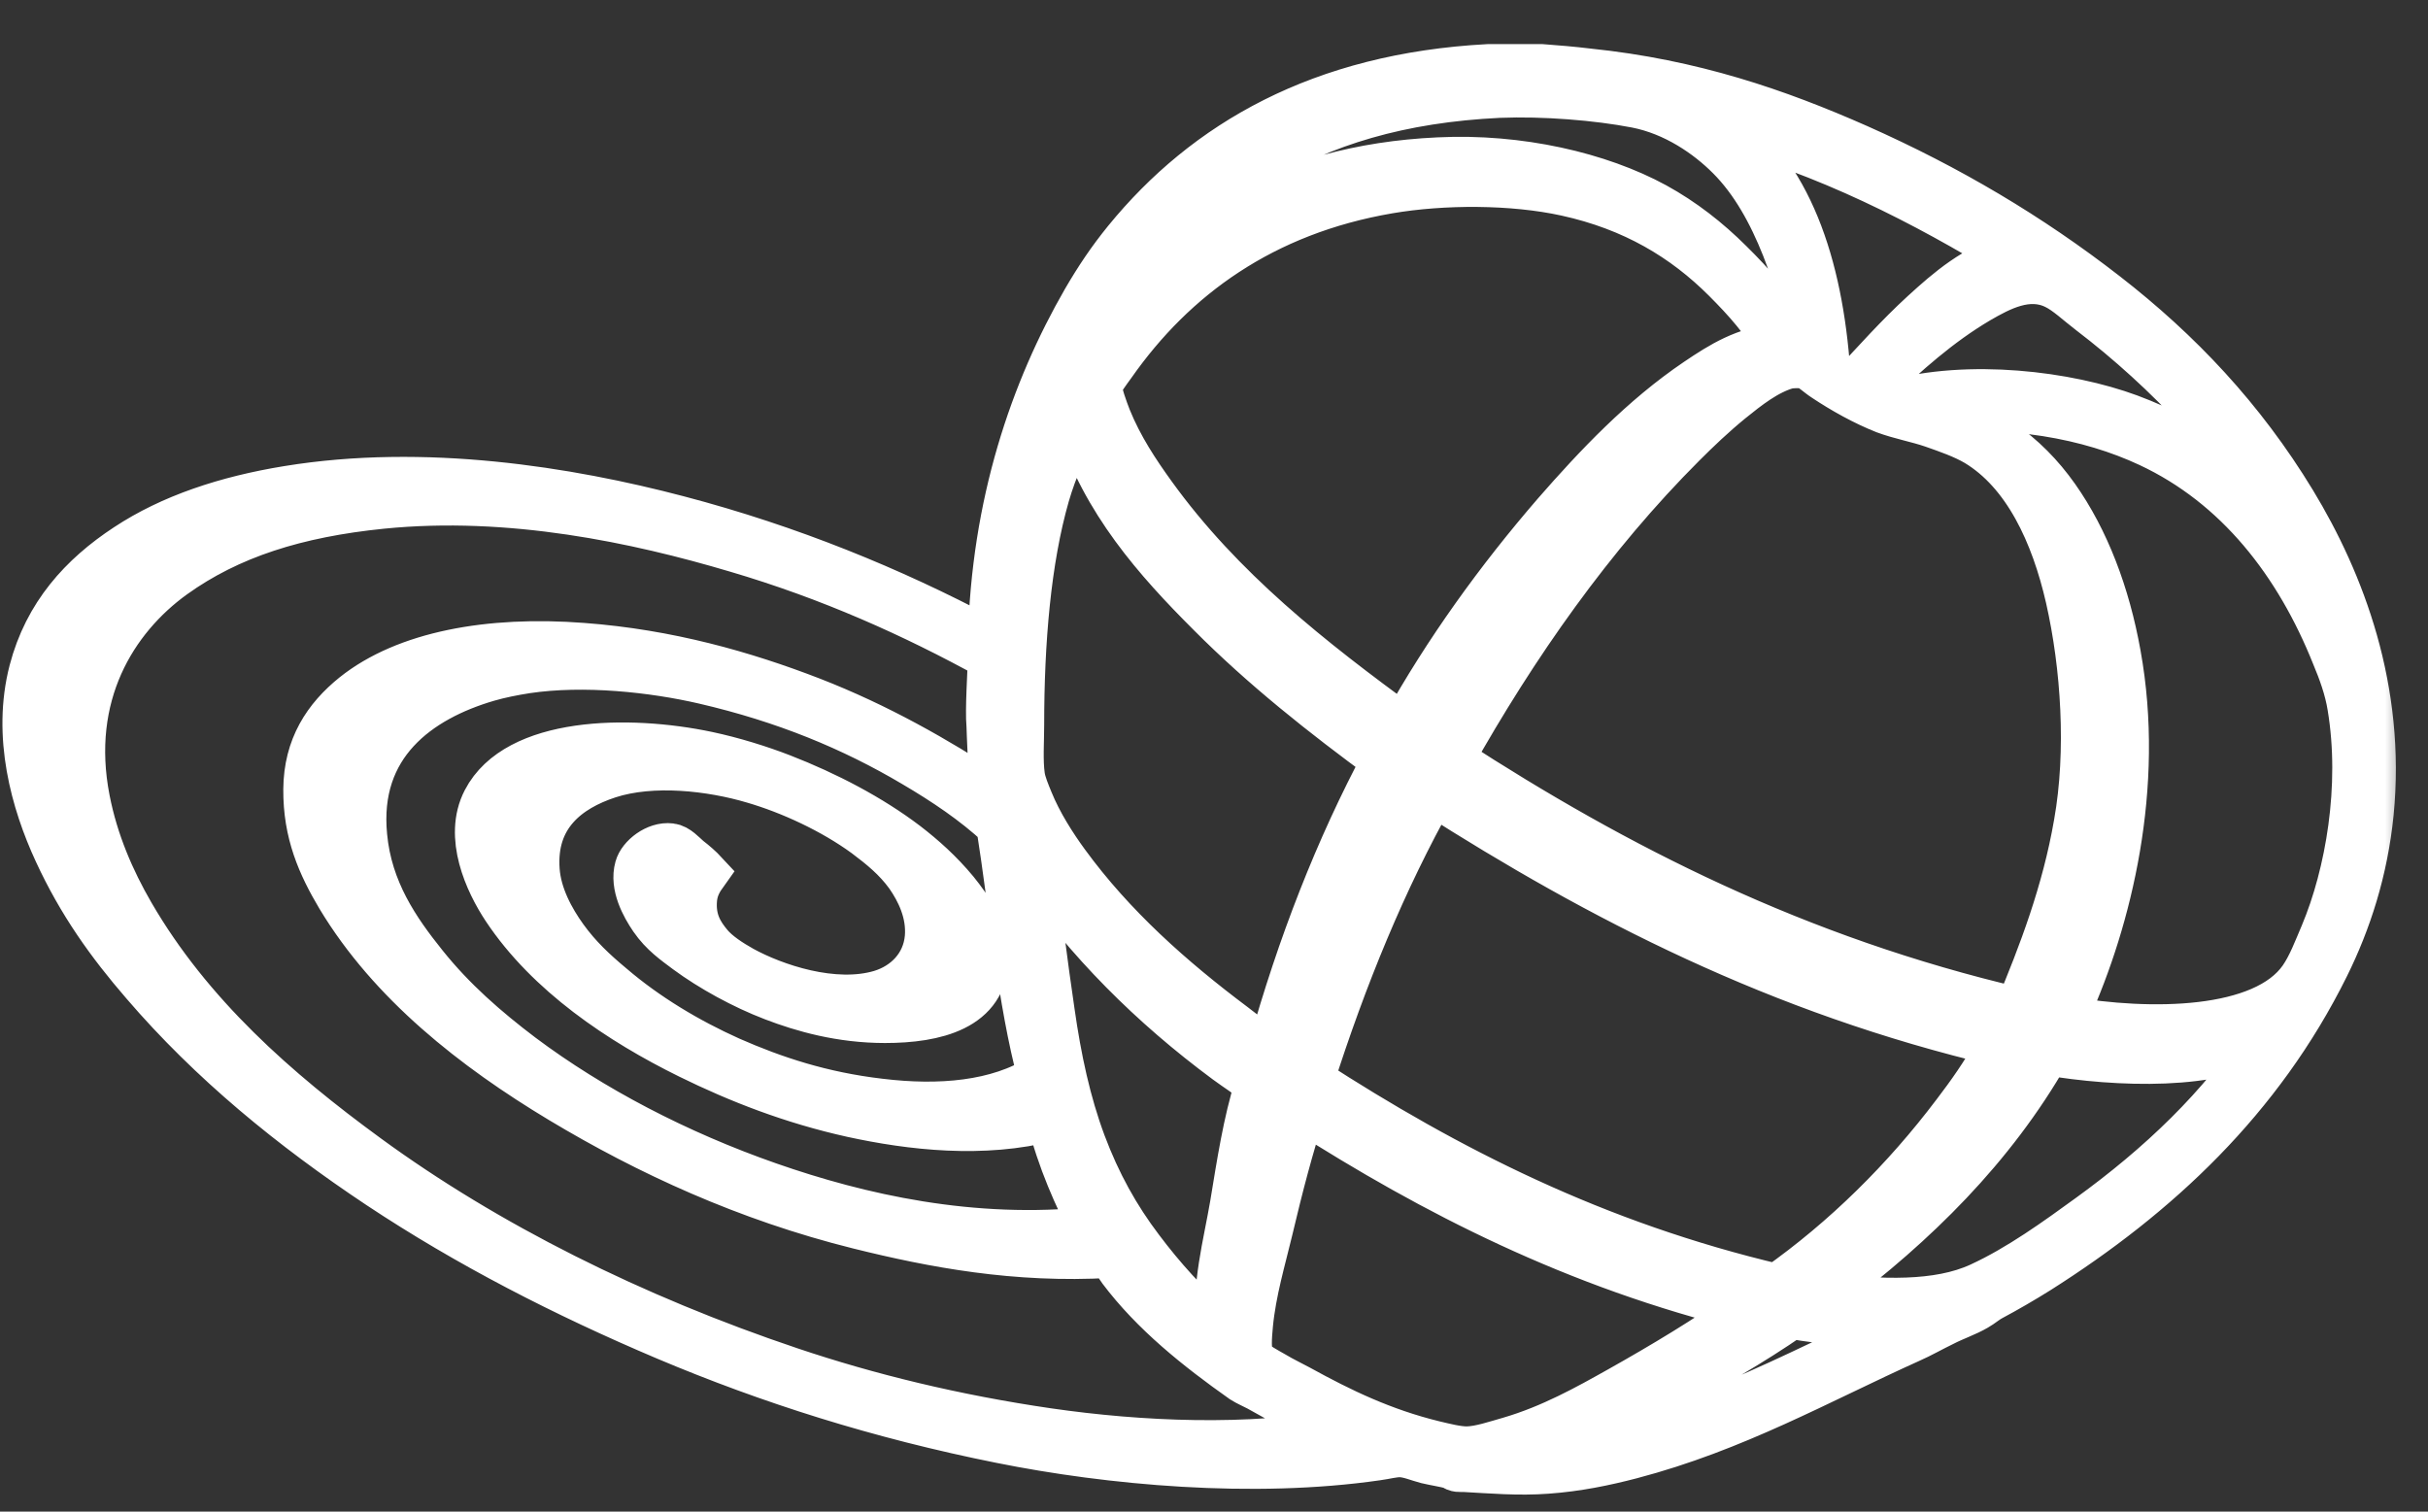
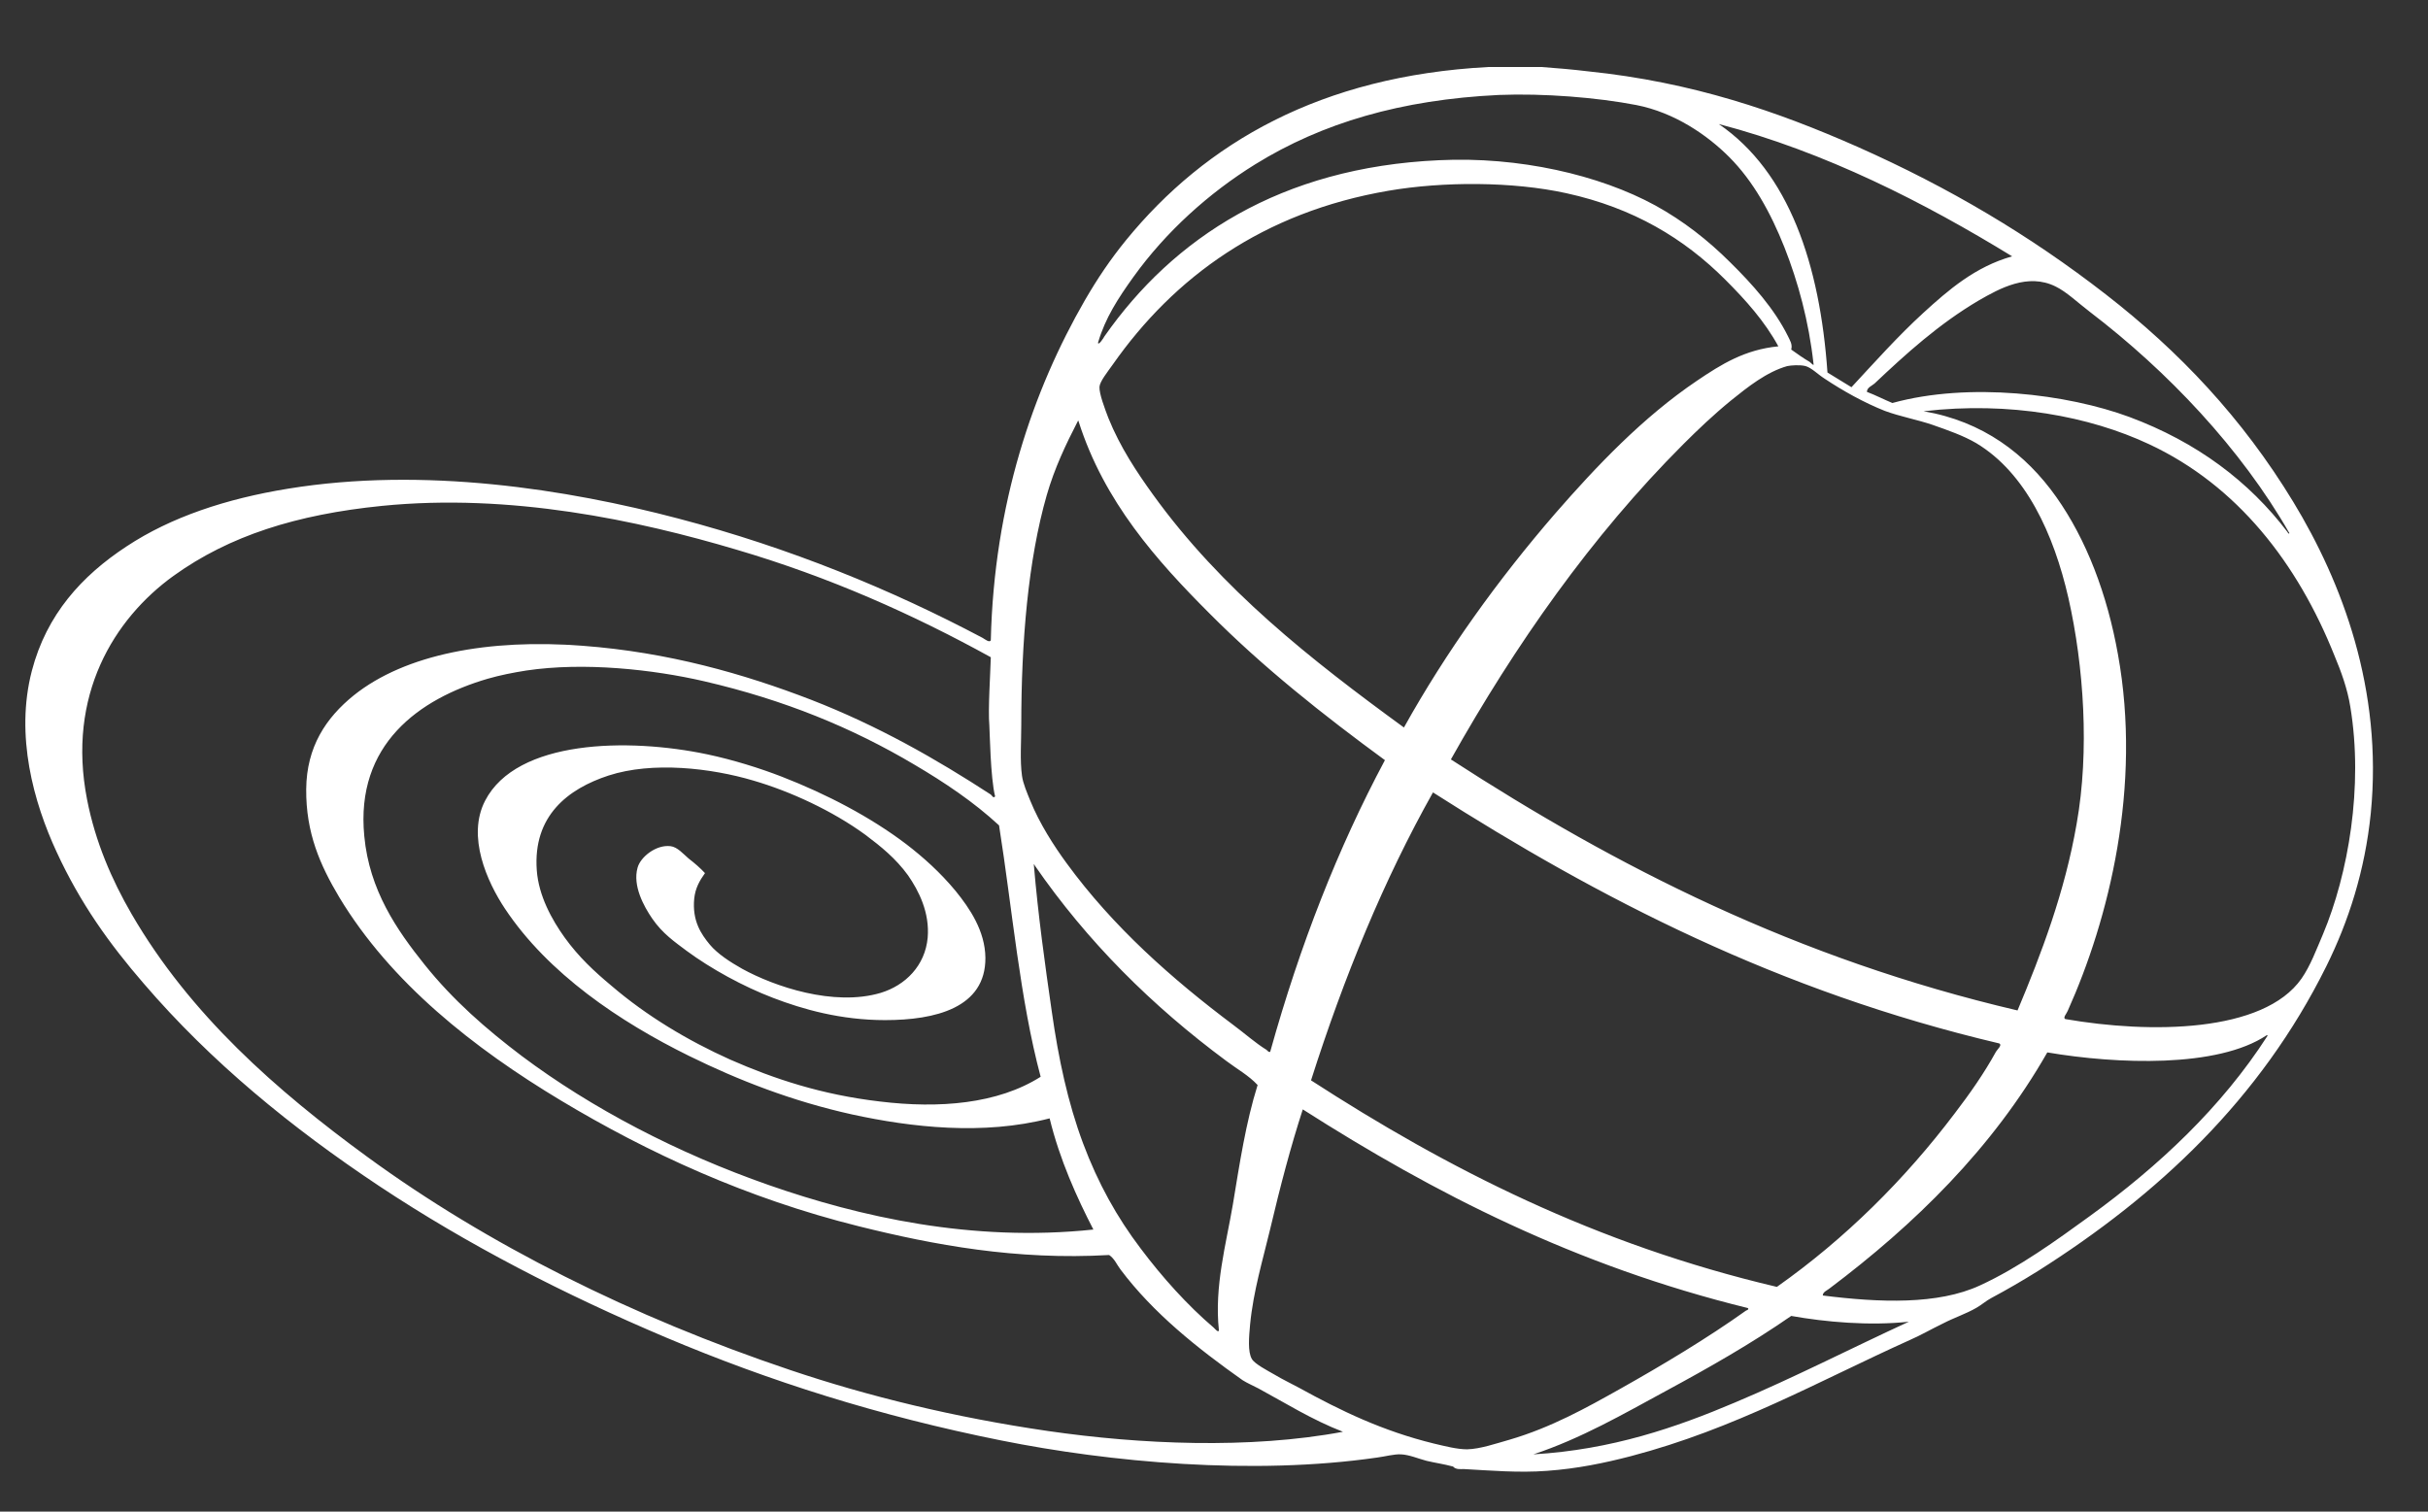
<svg xmlns="http://www.w3.org/2000/svg" width="53" height="33" viewBox="0 0 53 33" fill="none">
  <rect x="0" y="0" width="53" height="33" fill="#333333" stroke="none" />
  <mask id="path-1-outside-1" maskUnits="userSpaceOnUse" x="-0.447" y="0.463" width="53" height="33" fill="black">
-     <rect fill="white" x="-0.447" y="0.463" width="53" height="33" />
-     <path fill-rule="evenodd" clip-rule="evenodd" d="M32.486 1.463H33.652C33.973 1.486 34.341 1.518 34.662 1.557C36.947 1.792 38.803 2.434 40.556 3.209C42.545 4.093 44.314 5.142 45.966 6.426C47.57 7.671 48.948 9.127 50.06 10.958C51.124 12.712 52.017 15.053 51.751 17.753C51.625 19.006 51.265 20.117 50.78 21.096C49.34 24 47.101 26.09 44.494 27.742C44.157 27.953 43.805 28.157 43.468 28.337C43.351 28.399 43.257 28.486 43.147 28.548C42.92 28.681 42.654 28.767 42.412 28.893C42.169 29.01 41.926 29.151 41.691 29.253C39.695 30.153 37.871 31.194 35.601 31.789C35.03 31.938 34.427 32.063 33.769 32.11C33.151 32.157 32.525 32.102 31.953 32.071C31.883 32.071 31.781 32.087 31.718 32.016C31.515 31.961 31.335 31.938 31.139 31.891C30.959 31.844 30.763 31.758 30.583 31.75C30.427 31.742 30.239 31.797 30.059 31.82C27.35 32.212 24.219 31.922 21.847 31.445C19.186 30.912 16.798 30.153 14.536 29.198C12.32 28.259 10.214 27.178 8.281 25.895C6.363 24.619 4.609 23.186 3.138 21.472C2.386 20.603 1.752 19.718 1.236 18.599C0.735 17.518 0.327 16.062 0.695 14.646C1.016 13.416 1.784 12.571 2.762 11.929C3.733 11.287 4.938 10.888 6.285 10.669C9.259 10.183 12.391 10.684 14.802 11.319C17.244 11.96 19.467 12.876 21.448 13.925C21.503 13.957 21.596 14.035 21.628 13.98C21.698 10.99 22.552 8.516 23.679 6.559C23.961 6.074 24.235 5.667 24.579 5.244C26.317 3.115 28.83 1.659 32.486 1.463ZM38.952 5.4C38.654 4.649 38.27 3.952 37.746 3.428C37.269 2.95 36.556 2.457 35.718 2.293C34.865 2.128 33.699 2.034 32.72 2.073C30.583 2.175 28.861 2.684 27.405 3.584C26.38 4.218 25.448 5.064 24.744 6.042C24.407 6.512 24.125 6.943 23.968 7.483C23.976 7.553 24.094 7.373 24.109 7.342C25.612 5.197 27.953 3.655 31.405 3.498C33.159 3.412 34.912 3.819 36.133 4.485C36.744 4.821 37.284 5.244 37.77 5.729C38.247 6.199 38.732 6.739 39.03 7.342C39.069 7.428 39.132 7.514 39.1 7.631C39.21 7.71 39.374 7.827 39.499 7.898C39.515 7.905 39.609 8.015 39.586 7.937C39.484 7.013 39.249 6.152 38.952 5.4ZM37.519 2.708C39.053 3.757 39.727 5.776 39.891 8.132C40.063 8.242 40.243 8.344 40.415 8.453C40.924 7.905 41.425 7.342 41.981 6.833C42.529 6.332 43.116 5.823 43.922 5.596C42.02 4.43 39.852 3.318 37.519 2.708ZM37.66 6.105C36.76 5.205 35.656 4.539 34.192 4.218C33.018 3.96 31.499 3.96 30.309 4.164C27.569 4.633 25.628 6.05 24.289 7.96C24.172 8.125 24.008 8.328 24 8.446C23.992 8.594 24.117 8.923 24.195 9.127C24.454 9.769 24.822 10.316 25.166 10.794C26.661 12.868 28.618 14.403 30.646 15.882C31.57 14.223 32.697 12.657 33.949 11.209C34.85 10.176 35.859 9.111 37.041 8.313C37.574 7.952 38.09 7.631 38.819 7.561C38.521 7.013 38.106 6.551 37.66 6.105ZM41.308 8.798C42.983 8.336 45.128 8.602 46.482 9.103C47.954 9.651 49.097 10.512 49.934 11.616C49.942 11.639 49.966 11.663 49.974 11.639C48.917 9.792 47.312 8.101 45.621 6.81C45.363 6.614 45.112 6.371 44.87 6.254C44.267 5.956 43.656 6.293 43.194 6.559C42.318 7.076 41.605 7.725 40.916 8.375C40.862 8.422 40.752 8.461 40.752 8.555C40.94 8.626 41.12 8.72 41.308 8.798ZM45.331 17.98C45.613 16.399 45.488 14.544 45.151 13.056C44.831 11.655 44.22 10.324 43.14 9.675C42.858 9.51 42.521 9.393 42.185 9.275C41.84 9.158 41.48 9.095 41.143 8.97C40.689 8.79 40.227 8.532 39.828 8.266C39.68 8.172 39.547 8.031 39.413 7.992C39.288 7.96 39.092 7.976 39.014 7.992C38.568 8.117 38.153 8.446 37.785 8.743C37.402 9.056 37.057 9.385 36.744 9.698C34.74 11.702 33.073 14.082 31.671 16.579C35.28 18.92 39.218 20.931 44.04 22.059C44.556 20.83 45.073 19.476 45.331 17.98ZM50.24 21.362C50.435 21.08 50.561 20.736 50.709 20.391C51.257 19.084 51.594 17.174 51.304 15.428C51.242 15.037 51.101 14.653 50.96 14.317C50.154 12.297 48.839 10.598 46.913 9.698C45.613 9.088 43.868 8.759 41.989 8.978C43.281 9.197 44.22 9.909 44.885 10.849C45.543 11.78 45.997 12.97 46.232 14.285C46.756 17.174 46.036 20.063 45.136 22.067C45.112 22.129 45.026 22.215 45.081 22.247C46.928 22.568 49.41 22.552 50.24 21.362ZM22.849 10.81C22.442 12.227 22.293 14.004 22.293 15.828C22.293 16.195 22.262 16.602 22.309 16.939C22.332 17.104 22.419 17.307 22.489 17.479C22.692 17.98 23.006 18.466 23.28 18.841C24.297 20.235 25.581 21.37 26.927 22.38C27.17 22.56 27.405 22.771 27.648 22.92C27.648 22.92 27.726 23.014 27.734 22.936C28.376 20.634 29.206 18.513 30.231 16.595C28.884 15.608 27.569 14.567 26.403 13.393C25.244 12.234 24.102 10.951 23.546 9.205C23.546 9.197 23.546 9.181 23.53 9.189C23.264 9.706 23.021 10.215 22.849 10.81ZM16.078 12C13.917 11.358 11.146 10.763 8.336 11.044C6.473 11.232 5.009 11.694 3.788 12.571C2.488 13.51 1.455 15.178 1.901 17.456C2.081 18.38 2.441 19.209 2.872 19.953C4.148 22.153 6.042 23.812 8.015 25.253C10.629 27.163 13.807 28.752 17.252 29.91C18.951 30.482 20.837 30.944 22.88 31.241C24.884 31.531 27.272 31.64 29.315 31.257C28.642 30.998 28.047 30.623 27.468 30.31C27.35 30.247 27.233 30.2 27.123 30.13C26.137 29.433 25.174 28.666 24.462 27.718C24.383 27.617 24.329 27.476 24.211 27.398C22.184 27.515 20.383 27.178 18.747 26.771C16.297 26.161 14.144 25.166 12.242 24.024C10.34 22.881 8.531 21.456 7.404 19.585C6.989 18.888 6.676 18.184 6.684 17.229C6.692 16.305 7.114 15.671 7.725 15.178C8.852 14.278 10.676 13.941 12.719 14.098C14.582 14.238 16.234 14.708 17.714 15.28C19.162 15.843 20.438 16.571 21.628 17.346C21.651 17.362 21.683 17.44 21.722 17.385C21.62 16.994 21.604 15.929 21.596 15.835C21.565 15.499 21.62 14.669 21.628 14.348C19.937 13.416 18.121 12.602 16.078 12ZM21.808 18.019C21.26 17.511 20.618 17.08 19.953 16.689C18.606 15.89 17.127 15.28 15.373 14.873C14.254 14.614 12.751 14.45 11.49 14.638C11.193 14.685 10.919 14.739 10.645 14.818C9.15 15.256 7.756 16.25 7.952 18.254C8.062 19.436 8.664 20.305 9.267 21.057C9.893 21.84 10.614 22.466 11.389 23.053C12.915 24.196 14.786 25.174 16.782 25.871C18.755 26.56 21.213 27.123 23.867 26.842C23.507 26.145 23.131 25.315 22.912 24.415C21.463 24.791 19.89 24.611 18.598 24.329C17.291 24.039 16.125 23.585 15.044 23.053C13.534 22.309 11.968 21.26 11.021 19.835C10.637 19.256 10.183 18.262 10.59 17.479C11.279 16.148 13.706 16.102 15.444 16.469C15.999 16.587 16.579 16.767 17.064 16.955C18.05 17.338 19.005 17.839 19.78 18.427C20.156 18.716 20.524 19.045 20.861 19.452C21.166 19.828 21.503 20.321 21.51 20.908C21.518 22.004 20.415 22.27 19.319 22.27C18.356 22.27 17.526 22.035 16.876 21.785C16.219 21.534 15.522 21.151 14.99 20.759C14.731 20.564 14.465 20.384 14.238 20.055C14.05 19.781 13.807 19.334 13.917 18.943C13.98 18.708 14.324 18.434 14.637 18.473C14.786 18.489 14.919 18.646 15.029 18.74C15.17 18.849 15.287 18.951 15.389 19.061C15.271 19.225 15.178 19.389 15.154 19.616C15.107 20.102 15.303 20.391 15.498 20.626C15.663 20.822 15.937 21.002 16.203 21.151C16.9 21.534 18.199 21.98 19.225 21.675C19.765 21.511 20.195 21.08 20.25 20.47C20.297 19.922 20.054 19.444 19.82 19.108C19.553 18.74 19.232 18.481 18.888 18.223C18.168 17.698 17.252 17.276 16.446 17.041C15.522 16.767 14.246 16.618 13.283 16.931C12.399 17.221 11.631 17.808 11.717 18.998C11.757 19.554 12.046 20.078 12.328 20.47C12.633 20.892 12.97 21.206 13.354 21.526C14.113 22.176 15.013 22.716 15.937 23.131C16.9 23.554 17.933 23.898 19.209 24.047C20.501 24.204 21.777 24.102 22.716 23.507C22.262 21.808 22.098 19.851 21.808 18.019ZM28.618 23.585C31.593 25.511 34.826 27.163 38.787 28.094C40.275 27.045 41.582 25.746 42.67 24.305C42.999 23.875 43.312 23.429 43.57 22.959C43.602 22.904 43.711 22.818 43.641 22.779C38.826 21.644 34.912 19.616 31.28 17.299C30.207 19.209 29.339 21.323 28.618 23.585ZM22.959 22.082C23.107 23.123 23.311 24.071 23.64 24.955C23.968 25.832 24.383 26.576 24.9 27.257C25.37 27.883 25.918 28.494 26.497 28.987C26.52 29.01 26.599 29.104 26.607 29.041C26.505 28.079 26.763 27.171 26.912 26.294C27.061 25.393 27.194 24.509 27.452 23.687C27.256 23.476 26.998 23.335 26.771 23.163C25.143 21.957 23.734 20.556 22.583 18.888C22.583 18.881 22.583 18.865 22.567 18.873C22.661 19.984 22.81 21.049 22.959 22.082ZM44.69 22.975C43.492 25.073 41.793 26.732 39.93 28.133C39.883 28.172 39.789 28.204 39.789 28.282C41.034 28.439 42.302 28.486 43.218 28.063C44.071 27.672 44.901 27.069 45.613 26.552C47.124 25.456 48.494 24.172 49.496 22.614C49.496 22.607 49.496 22.591 49.48 22.599C48.408 23.319 46.208 23.233 44.69 22.975ZM28.438 24.219C28.172 25.041 27.953 25.871 27.718 26.865C27.569 27.491 27.358 28.188 27.288 28.916C27.264 29.182 27.233 29.511 27.327 29.668C27.389 29.777 27.663 29.918 27.812 30.004C28.008 30.122 28.196 30.208 28.352 30.294C29.276 30.803 30.184 31.241 31.303 31.515C31.538 31.57 31.804 31.64 32.024 31.64C32.313 31.633 32.65 31.515 32.955 31.429C33.863 31.163 34.646 30.724 35.343 30.333C36.29 29.801 37.269 29.214 38.114 28.611C38.114 28.611 38.192 28.587 38.153 28.556C34.388 27.632 31.296 26.043 28.438 24.219ZM36.368 30.364C35.444 30.865 34.513 31.405 33.472 31.75C35.186 31.648 36.587 31.163 37.879 30.615C39.179 30.067 40.392 29.441 41.668 28.854C40.807 28.948 39.844 28.861 39.1 28.728C38.231 29.331 37.308 29.856 36.368 30.364Z" />
-   </mask>
+     </mask>
  <path fill-rule="evenodd" clip-rule="evenodd" d="M32.486 1.463H33.652C33.973 1.486 34.341 1.518 34.662 1.557C36.947 1.792 38.803 2.434 40.556 3.209C42.545 4.093 44.314 5.142 45.966 6.426C47.57 7.671 48.948 9.127 50.06 10.958C51.124 12.712 52.017 15.053 51.751 17.753C51.625 19.006 51.265 20.117 50.78 21.096C49.34 24 47.101 26.09 44.494 27.742C44.157 27.953 43.805 28.157 43.468 28.337C43.351 28.399 43.257 28.486 43.147 28.548C42.92 28.681 42.654 28.767 42.412 28.893C42.169 29.01 41.926 29.151 41.691 29.253C39.695 30.153 37.871 31.194 35.601 31.789C35.03 31.938 34.427 32.063 33.769 32.11C33.151 32.157 32.525 32.102 31.953 32.071C31.883 32.071 31.781 32.087 31.718 32.016C31.515 31.961 31.335 31.938 31.139 31.891C30.959 31.844 30.763 31.758 30.583 31.75C30.427 31.742 30.239 31.797 30.059 31.82C27.35 32.212 24.219 31.922 21.847 31.445C19.186 30.912 16.798 30.153 14.536 29.198C12.32 28.259 10.214 27.178 8.281 25.895C6.363 24.619 4.609 23.186 3.138 21.472C2.386 20.603 1.752 19.718 1.236 18.599C0.735 17.518 0.327 16.062 0.695 14.646C1.016 13.416 1.784 12.571 2.762 11.929C3.733 11.287 4.938 10.888 6.285 10.669C9.259 10.183 12.391 10.684 14.802 11.319C17.244 11.96 19.467 12.876 21.448 13.925C21.503 13.957 21.596 14.035 21.628 13.98C21.698 10.99 22.552 8.516 23.679 6.559C23.961 6.074 24.235 5.667 24.579 5.244C26.317 3.115 28.83 1.659 32.486 1.463ZM38.952 5.4C38.654 4.649 38.27 3.952 37.746 3.428C37.269 2.95 36.556 2.457 35.718 2.293C34.865 2.128 33.699 2.034 32.72 2.073C30.583 2.175 28.861 2.684 27.405 3.584C26.38 4.218 25.448 5.064 24.744 6.042C24.407 6.512 24.125 6.943 23.968 7.483C23.976 7.553 24.094 7.373 24.109 7.342C25.612 5.197 27.953 3.655 31.405 3.498C33.159 3.412 34.912 3.819 36.133 4.485C36.744 4.821 37.284 5.244 37.77 5.729C38.247 6.199 38.732 6.739 39.03 7.342C39.069 7.428 39.132 7.514 39.1 7.631C39.21 7.71 39.374 7.827 39.499 7.898C39.515 7.905 39.609 8.015 39.586 7.937C39.484 7.013 39.249 6.152 38.952 5.4ZM37.519 2.708C39.053 3.757 39.727 5.776 39.891 8.132C40.063 8.242 40.243 8.344 40.415 8.453C40.924 7.905 41.425 7.342 41.981 6.833C42.529 6.332 43.116 5.823 43.922 5.596C42.02 4.43 39.852 3.318 37.519 2.708ZM37.66 6.105C36.76 5.205 35.656 4.539 34.192 4.218C33.018 3.96 31.499 3.96 30.309 4.164C27.569 4.633 25.628 6.05 24.289 7.96C24.172 8.125 24.008 8.328 24 8.446C23.992 8.594 24.117 8.923 24.195 9.127C24.454 9.769 24.822 10.316 25.166 10.794C26.661 12.868 28.618 14.403 30.646 15.882C31.57 14.223 32.697 12.657 33.949 11.209C34.85 10.176 35.859 9.111 37.041 8.313C37.574 7.952 38.09 7.631 38.819 7.561C38.521 7.013 38.106 6.551 37.66 6.105ZM41.308 8.798C42.983 8.336 45.128 8.602 46.482 9.103C47.954 9.651 49.097 10.512 49.934 11.616C49.942 11.639 49.966 11.663 49.974 11.639C48.917 9.792 47.312 8.101 45.621 6.81C45.363 6.614 45.112 6.371 44.87 6.254C44.267 5.956 43.656 6.293 43.194 6.559C42.318 7.076 41.605 7.725 40.916 8.375C40.862 8.422 40.752 8.461 40.752 8.555C40.94 8.626 41.12 8.72 41.308 8.798ZM45.331 17.98C45.613 16.399 45.488 14.544 45.151 13.056C44.831 11.655 44.22 10.324 43.14 9.675C42.858 9.51 42.521 9.393 42.185 9.275C41.84 9.158 41.48 9.095 41.143 8.97C40.689 8.79 40.227 8.532 39.828 8.266C39.68 8.172 39.547 8.031 39.413 7.992C39.288 7.96 39.092 7.976 39.014 7.992C38.568 8.117 38.153 8.446 37.785 8.743C37.402 9.056 37.057 9.385 36.744 9.698C34.74 11.702 33.073 14.082 31.671 16.579C35.28 18.92 39.218 20.931 44.04 22.059C44.556 20.83 45.073 19.476 45.331 17.98ZM50.24 21.362C50.435 21.08 50.561 20.736 50.709 20.391C51.257 19.084 51.594 17.174 51.304 15.428C51.242 15.037 51.101 14.653 50.96 14.317C50.154 12.297 48.839 10.598 46.913 9.698C45.613 9.088 43.868 8.759 41.989 8.978C43.281 9.197 44.22 9.909 44.885 10.849C45.543 11.78 45.997 12.97 46.232 14.285C46.756 17.174 46.036 20.063 45.136 22.067C45.112 22.129 45.026 22.215 45.081 22.247C46.928 22.568 49.41 22.552 50.24 21.362ZM22.849 10.81C22.442 12.227 22.293 14.004 22.293 15.828C22.293 16.195 22.262 16.602 22.309 16.939C22.332 17.104 22.419 17.307 22.489 17.479C22.692 17.98 23.006 18.466 23.28 18.841C24.297 20.235 25.581 21.37 26.927 22.38C27.17 22.56 27.405 22.771 27.648 22.92C27.648 22.92 27.726 23.014 27.734 22.936C28.376 20.634 29.206 18.513 30.231 16.595C28.884 15.608 27.569 14.567 26.403 13.393C25.244 12.234 24.102 10.951 23.546 9.205C23.546 9.197 23.546 9.181 23.53 9.189C23.264 9.706 23.021 10.215 22.849 10.81ZM16.078 12C13.917 11.358 11.146 10.763 8.336 11.044C6.473 11.232 5.009 11.694 3.788 12.571C2.488 13.51 1.455 15.178 1.901 17.456C2.081 18.38 2.441 19.209 2.872 19.953C4.148 22.153 6.042 23.812 8.015 25.253C10.629 27.163 13.807 28.752 17.252 29.91C18.951 30.482 20.837 30.944 22.88 31.241C24.884 31.531 27.272 31.64 29.315 31.257C28.642 30.998 28.047 30.623 27.468 30.31C27.35 30.247 27.233 30.2 27.123 30.13C26.137 29.433 25.174 28.666 24.462 27.718C24.383 27.617 24.329 27.476 24.211 27.398C22.184 27.515 20.383 27.178 18.747 26.771C16.297 26.161 14.144 25.166 12.242 24.024C10.34 22.881 8.531 21.456 7.404 19.585C6.989 18.888 6.676 18.184 6.684 17.229C6.692 16.305 7.114 15.671 7.725 15.178C8.852 14.278 10.676 13.941 12.719 14.098C14.582 14.238 16.234 14.708 17.714 15.28C19.162 15.843 20.438 16.571 21.628 17.346C21.651 17.362 21.683 17.44 21.722 17.385C21.62 16.994 21.604 15.929 21.596 15.835C21.565 15.499 21.62 14.669 21.628 14.348C19.937 13.416 18.121 12.602 16.078 12ZM21.808 18.019C21.26 17.511 20.618 17.08 19.953 16.689C18.606 15.89 17.127 15.28 15.373 14.873C14.254 14.614 12.751 14.45 11.49 14.638C11.193 14.685 10.919 14.739 10.645 14.818C9.15 15.256 7.756 16.25 7.952 18.254C8.062 19.436 8.664 20.305 9.267 21.057C9.893 21.84 10.614 22.466 11.389 23.053C12.915 24.196 14.786 25.174 16.782 25.871C18.755 26.56 21.213 27.123 23.867 26.842C23.507 26.145 23.131 25.315 22.912 24.415C21.463 24.791 19.89 24.611 18.598 24.329C17.291 24.039 16.125 23.585 15.044 23.053C13.534 22.309 11.968 21.26 11.021 19.835C10.637 19.256 10.183 18.262 10.59 17.479C11.279 16.148 13.706 16.102 15.444 16.469C15.999 16.587 16.579 16.767 17.064 16.955C18.05 17.338 19.005 17.839 19.78 18.427C20.156 18.716 20.524 19.045 20.861 19.452C21.166 19.828 21.503 20.321 21.51 20.908C21.518 22.004 20.415 22.27 19.319 22.27C18.356 22.27 17.526 22.035 16.876 21.785C16.219 21.534 15.522 21.151 14.99 20.759C14.731 20.564 14.465 20.384 14.238 20.055C14.05 19.781 13.807 19.334 13.917 18.943C13.98 18.708 14.324 18.434 14.637 18.473C14.786 18.489 14.919 18.646 15.029 18.74C15.17 18.849 15.287 18.951 15.389 19.061C15.271 19.225 15.178 19.389 15.154 19.616C15.107 20.102 15.303 20.391 15.498 20.626C15.663 20.822 15.937 21.002 16.203 21.151C16.9 21.534 18.199 21.98 19.225 21.675C19.765 21.511 20.195 21.08 20.25 20.47C20.297 19.922 20.054 19.444 19.82 19.108C19.553 18.74 19.232 18.481 18.888 18.223C18.168 17.698 17.252 17.276 16.446 17.041C15.522 16.767 14.246 16.618 13.283 16.931C12.399 17.221 11.631 17.808 11.717 18.998C11.757 19.554 12.046 20.078 12.328 20.47C12.633 20.892 12.97 21.206 13.354 21.526C14.113 22.176 15.013 22.716 15.937 23.131C16.9 23.554 17.933 23.898 19.209 24.047C20.501 24.204 21.777 24.102 22.716 23.507C22.262 21.808 22.098 19.851 21.808 18.019ZM28.618 23.585C31.593 25.511 34.826 27.163 38.787 28.094C40.275 27.045 41.582 25.746 42.67 24.305C42.999 23.875 43.312 23.429 43.57 22.959C43.602 22.904 43.711 22.818 43.641 22.779C38.826 21.644 34.912 19.616 31.28 17.299C30.207 19.209 29.339 21.323 28.618 23.585ZM22.959 22.082C23.107 23.123 23.311 24.071 23.64 24.955C23.968 25.832 24.383 26.576 24.9 27.257C25.37 27.883 25.918 28.494 26.497 28.987C26.52 29.01 26.599 29.104 26.607 29.041C26.505 28.079 26.763 27.171 26.912 26.294C27.061 25.393 27.194 24.509 27.452 23.687C27.256 23.476 26.998 23.335 26.771 23.163C25.143 21.957 23.734 20.556 22.583 18.888C22.583 18.881 22.583 18.865 22.567 18.873C22.661 19.984 22.81 21.049 22.959 22.082ZM44.69 22.975C43.492 25.073 41.793 26.732 39.93 28.133C39.883 28.172 39.789 28.204 39.789 28.282C41.034 28.439 42.302 28.486 43.218 28.063C44.071 27.672 44.901 27.069 45.613 26.552C47.124 25.456 48.494 24.172 49.496 22.614C49.496 22.607 49.496 22.591 49.48 22.599C48.408 23.319 46.208 23.233 44.69 22.975ZM28.438 24.219C28.172 25.041 27.953 25.871 27.718 26.865C27.569 27.491 27.358 28.188 27.288 28.916C27.264 29.182 27.233 29.511 27.327 29.668C27.389 29.777 27.663 29.918 27.812 30.004C28.008 30.122 28.196 30.208 28.352 30.294C29.276 30.803 30.184 31.241 31.303 31.515C31.538 31.57 31.804 31.64 32.024 31.64C32.313 31.633 32.65 31.515 32.955 31.429C33.863 31.163 34.646 30.724 35.343 30.333C36.29 29.801 37.269 29.214 38.114 28.611C38.114 28.611 38.192 28.587 38.153 28.556C34.388 27.632 31.296 26.043 28.438 24.219ZM36.368 30.364C35.444 30.865 34.513 31.405 33.472 31.75C35.186 31.648 36.587 31.163 37.879 30.615C39.179 30.067 40.392 29.441 41.668 28.854C40.807 28.948 39.844 28.861 39.1 28.728C38.231 29.331 37.308 29.856 36.368 30.364Z" fill="white" />
-   <path fill-rule="evenodd" clip-rule="evenodd" d="M32.486 1.463H33.652C33.973 1.486 34.341 1.518 34.662 1.557C36.947 1.792 38.803 2.434 40.556 3.209C42.545 4.093 44.314 5.142 45.966 6.426C47.57 7.671 48.948 9.127 50.06 10.958C51.124 12.712 52.017 15.053 51.751 17.753C51.625 19.006 51.265 20.117 50.78 21.096C49.34 24 47.101 26.09 44.494 27.742C44.157 27.953 43.805 28.157 43.468 28.337C43.351 28.399 43.257 28.486 43.147 28.548C42.92 28.681 42.654 28.767 42.412 28.893C42.169 29.01 41.926 29.151 41.691 29.253C39.695 30.153 37.871 31.194 35.601 31.789C35.03 31.938 34.427 32.063 33.769 32.11C33.151 32.157 32.525 32.102 31.953 32.071C31.883 32.071 31.781 32.087 31.718 32.016C31.515 31.961 31.335 31.938 31.139 31.891C30.959 31.844 30.763 31.758 30.583 31.75C30.427 31.742 30.239 31.797 30.059 31.82C27.35 32.212 24.219 31.922 21.847 31.445C19.186 30.912 16.798 30.153 14.536 29.198C12.32 28.259 10.214 27.178 8.281 25.895C6.363 24.619 4.609 23.186 3.138 21.472C2.386 20.603 1.752 19.718 1.236 18.599C0.735 17.518 0.327 16.062 0.695 14.646C1.016 13.416 1.784 12.571 2.762 11.929C3.733 11.287 4.938 10.888 6.285 10.669C9.259 10.183 12.391 10.684 14.802 11.319C17.244 11.96 19.467 12.876 21.448 13.925C21.503 13.957 21.596 14.035 21.628 13.98C21.698 10.99 22.552 8.516 23.679 6.559C23.961 6.074 24.235 5.667 24.579 5.244C26.317 3.115 28.83 1.659 32.486 1.463ZM38.952 5.4C38.654 4.649 38.27 3.952 37.746 3.428C37.269 2.95 36.556 2.457 35.718 2.293C34.865 2.128 33.699 2.034 32.72 2.073C30.583 2.175 28.861 2.684 27.405 3.584C26.38 4.218 25.448 5.064 24.744 6.042C24.407 6.512 24.125 6.943 23.968 7.483C23.976 7.553 24.094 7.373 24.109 7.342C25.612 5.197 27.953 3.655 31.405 3.498C33.159 3.412 34.912 3.819 36.133 4.485C36.744 4.821 37.284 5.244 37.77 5.729C38.247 6.199 38.732 6.739 39.03 7.342C39.069 7.428 39.132 7.514 39.1 7.631C39.21 7.71 39.374 7.827 39.499 7.898C39.515 7.905 39.609 8.015 39.586 7.937C39.484 7.013 39.249 6.152 38.952 5.4ZM37.519 2.708C39.053 3.757 39.727 5.776 39.891 8.132C40.063 8.242 40.243 8.344 40.415 8.453C40.924 7.905 41.425 7.342 41.981 6.833C42.529 6.332 43.116 5.823 43.922 5.596C42.02 4.43 39.852 3.318 37.519 2.708ZM37.66 6.105C36.76 5.205 35.656 4.539 34.192 4.218C33.018 3.96 31.499 3.96 30.309 4.164C27.569 4.633 25.628 6.05 24.289 7.96C24.172 8.125 24.008 8.328 24 8.446C23.992 8.594 24.117 8.923 24.195 9.127C24.454 9.769 24.822 10.316 25.166 10.794C26.661 12.868 28.618 14.403 30.646 15.882C31.57 14.223 32.697 12.657 33.949 11.209C34.85 10.176 35.859 9.111 37.041 8.313C37.574 7.952 38.09 7.631 38.819 7.561C38.521 7.013 38.106 6.551 37.66 6.105ZM41.308 8.798C42.983 8.336 45.128 8.602 46.482 9.103C47.954 9.651 49.097 10.512 49.934 11.616C49.942 11.639 49.966 11.663 49.974 11.639C48.917 9.792 47.312 8.101 45.621 6.81C45.363 6.614 45.112 6.371 44.87 6.254C44.267 5.956 43.656 6.293 43.194 6.559C42.318 7.076 41.605 7.725 40.916 8.375C40.862 8.422 40.752 8.461 40.752 8.555C40.94 8.626 41.12 8.72 41.308 8.798ZM45.331 17.98C45.613 16.399 45.488 14.544 45.151 13.056C44.831 11.655 44.22 10.324 43.14 9.675C42.858 9.51 42.521 9.393 42.185 9.275C41.84 9.158 41.48 9.095 41.143 8.97C40.689 8.79 40.227 8.532 39.828 8.266C39.68 8.172 39.547 8.031 39.413 7.992C39.288 7.96 39.092 7.976 39.014 7.992C38.568 8.117 38.153 8.446 37.785 8.743C37.402 9.056 37.057 9.385 36.744 9.698C34.74 11.702 33.073 14.082 31.671 16.579C35.28 18.92 39.218 20.931 44.04 22.059C44.556 20.83 45.073 19.476 45.331 17.98ZM50.24 21.362C50.435 21.08 50.561 20.736 50.709 20.391C51.257 19.084 51.594 17.174 51.304 15.428C51.242 15.037 51.101 14.653 50.96 14.317C50.154 12.297 48.839 10.598 46.913 9.698C45.613 9.088 43.868 8.759 41.989 8.978C43.281 9.197 44.22 9.909 44.885 10.849C45.543 11.78 45.997 12.97 46.232 14.285C46.756 17.174 46.036 20.063 45.136 22.067C45.112 22.129 45.026 22.215 45.081 22.247C46.928 22.568 49.41 22.552 50.24 21.362ZM22.849 10.81C22.442 12.227 22.293 14.004 22.293 15.828C22.293 16.195 22.262 16.602 22.309 16.939C22.332 17.104 22.419 17.307 22.489 17.479C22.692 17.98 23.006 18.466 23.28 18.841C24.297 20.235 25.581 21.37 26.927 22.38C27.17 22.56 27.405 22.771 27.648 22.92C27.648 22.92 27.726 23.014 27.734 22.936C28.376 20.634 29.206 18.513 30.231 16.595C28.884 15.608 27.569 14.567 26.403 13.393C25.244 12.234 24.102 10.951 23.546 9.205C23.546 9.197 23.546 9.181 23.53 9.189C23.264 9.706 23.021 10.215 22.849 10.81ZM16.078 12C13.917 11.358 11.146 10.763 8.336 11.044C6.473 11.232 5.009 11.694 3.788 12.571C2.488 13.51 1.455 15.178 1.901 17.456C2.081 18.38 2.441 19.209 2.872 19.953C4.148 22.153 6.042 23.812 8.015 25.253C10.629 27.163 13.807 28.752 17.252 29.91C18.951 30.482 20.837 30.944 22.88 31.241C24.884 31.531 27.272 31.64 29.315 31.257C28.642 30.998 28.047 30.623 27.468 30.31C27.35 30.247 27.233 30.2 27.123 30.13C26.137 29.433 25.174 28.666 24.462 27.718C24.383 27.617 24.329 27.476 24.211 27.398C22.184 27.515 20.383 27.178 18.747 26.771C16.297 26.161 14.144 25.166 12.242 24.024C10.34 22.881 8.531 21.456 7.404 19.585C6.989 18.888 6.676 18.184 6.684 17.229C6.692 16.305 7.114 15.671 7.725 15.178C8.852 14.278 10.676 13.941 12.719 14.098C14.582 14.238 16.234 14.708 17.714 15.28C19.162 15.843 20.438 16.571 21.628 17.346C21.651 17.362 21.683 17.44 21.722 17.385C21.62 16.994 21.604 15.929 21.596 15.835C21.565 15.499 21.62 14.669 21.628 14.348C19.937 13.416 18.121 12.602 16.078 12ZM21.808 18.019C21.26 17.511 20.618 17.08 19.953 16.689C18.606 15.89 17.127 15.28 15.373 14.873C14.254 14.614 12.751 14.45 11.49 14.638C11.193 14.685 10.919 14.739 10.645 14.818C9.15 15.256 7.756 16.25 7.952 18.254C8.062 19.436 8.664 20.305 9.267 21.057C9.893 21.84 10.614 22.466 11.389 23.053C12.915 24.196 14.786 25.174 16.782 25.871C18.755 26.56 21.213 27.123 23.867 26.842C23.507 26.145 23.131 25.315 22.912 24.415C21.463 24.791 19.89 24.611 18.598 24.329C17.291 24.039 16.125 23.585 15.044 23.053C13.534 22.309 11.968 21.26 11.021 19.835C10.637 19.256 10.183 18.262 10.59 17.479C11.279 16.148 13.706 16.102 15.444 16.469C15.999 16.587 16.579 16.767 17.064 16.955C18.05 17.338 19.005 17.839 19.78 18.427C20.156 18.716 20.524 19.045 20.861 19.452C21.166 19.828 21.503 20.321 21.51 20.908C21.518 22.004 20.415 22.27 19.319 22.27C18.356 22.27 17.526 22.035 16.876 21.785C16.219 21.534 15.522 21.151 14.99 20.759C14.731 20.564 14.465 20.384 14.238 20.055C14.05 19.781 13.807 19.334 13.917 18.943C13.98 18.708 14.324 18.434 14.637 18.473C14.786 18.489 14.919 18.646 15.029 18.74C15.17 18.849 15.287 18.951 15.389 19.061C15.271 19.225 15.178 19.389 15.154 19.616C15.107 20.102 15.303 20.391 15.498 20.626C15.663 20.822 15.937 21.002 16.203 21.151C16.9 21.534 18.199 21.98 19.225 21.675C19.765 21.511 20.195 21.08 20.25 20.47C20.297 19.922 20.054 19.444 19.82 19.108C19.553 18.74 19.232 18.481 18.888 18.223C18.168 17.698 17.252 17.276 16.446 17.041C15.522 16.767 14.246 16.618 13.283 16.931C12.399 17.221 11.631 17.808 11.717 18.998C11.757 19.554 12.046 20.078 12.328 20.47C12.633 20.892 12.97 21.206 13.354 21.526C14.113 22.176 15.013 22.716 15.937 23.131C16.9 23.554 17.933 23.898 19.209 24.047C20.501 24.204 21.777 24.102 22.716 23.507C22.262 21.808 22.098 19.851 21.808 18.019ZM28.618 23.585C31.593 25.511 34.826 27.163 38.787 28.094C40.275 27.045 41.582 25.746 42.67 24.305C42.999 23.875 43.312 23.429 43.57 22.959C43.602 22.904 43.711 22.818 43.641 22.779C38.826 21.644 34.912 19.616 31.28 17.299C30.207 19.209 29.339 21.323 28.618 23.585ZM22.959 22.082C23.107 23.123 23.311 24.071 23.64 24.955C23.968 25.832 24.383 26.576 24.9 27.257C25.37 27.883 25.918 28.494 26.497 28.987C26.52 29.01 26.599 29.104 26.607 29.041C26.505 28.079 26.763 27.171 26.912 26.294C27.061 25.393 27.194 24.509 27.452 23.687C27.256 23.476 26.998 23.335 26.771 23.163C25.143 21.957 23.734 20.556 22.583 18.888C22.583 18.881 22.583 18.865 22.567 18.873C22.661 19.984 22.81 21.049 22.959 22.082ZM44.69 22.975C43.492 25.073 41.793 26.732 39.93 28.133C39.883 28.172 39.789 28.204 39.789 28.282C41.034 28.439 42.302 28.486 43.218 28.063C44.071 27.672 44.901 27.069 45.613 26.552C47.124 25.456 48.494 24.172 49.496 22.614C49.496 22.607 49.496 22.591 49.48 22.599C48.408 23.319 46.208 23.233 44.69 22.975ZM28.438 24.219C28.172 25.041 27.953 25.871 27.718 26.865C27.569 27.491 27.358 28.188 27.288 28.916C27.264 29.182 27.233 29.511 27.327 29.668C27.389 29.777 27.663 29.918 27.812 30.004C28.008 30.122 28.196 30.208 28.352 30.294C29.276 30.803 30.184 31.241 31.303 31.515C31.538 31.57 31.804 31.64 32.024 31.64C32.313 31.633 32.65 31.515 32.955 31.429C33.863 31.163 34.646 30.724 35.343 30.333C36.29 29.801 37.269 29.214 38.114 28.611C38.114 28.611 38.192 28.587 38.153 28.556C34.388 27.632 31.296 26.043 28.438 24.219ZM36.368 30.364C35.444 30.865 34.513 31.405 33.472 31.75C35.186 31.648 36.587 31.163 37.879 30.615C39.179 30.067 40.392 29.441 41.668 28.854C40.807 28.948 39.844 28.861 39.1 28.728C38.231 29.331 37.308 29.856 36.368 30.364Z" stroke="white" mask="url(#path-1-outside-1)" />
+   <path fill-rule="evenodd" clip-rule="evenodd" d="M32.486 1.463H33.652C33.973 1.486 34.341 1.518 34.662 1.557C36.947 1.792 38.803 2.434 40.556 3.209C42.545 4.093 44.314 5.142 45.966 6.426C47.57 7.671 48.948 9.127 50.06 10.958C51.124 12.712 52.017 15.053 51.751 17.753C51.625 19.006 51.265 20.117 50.78 21.096C49.34 24 47.101 26.09 44.494 27.742C44.157 27.953 43.805 28.157 43.468 28.337C43.351 28.399 43.257 28.486 43.147 28.548C42.92 28.681 42.654 28.767 42.412 28.893C42.169 29.01 41.926 29.151 41.691 29.253C39.695 30.153 37.871 31.194 35.601 31.789C35.03 31.938 34.427 32.063 33.769 32.11C33.151 32.157 32.525 32.102 31.953 32.071C31.883 32.071 31.781 32.087 31.718 32.016C31.515 31.961 31.335 31.938 31.139 31.891C30.959 31.844 30.763 31.758 30.583 31.75C30.427 31.742 30.239 31.797 30.059 31.82C27.35 32.212 24.219 31.922 21.847 31.445C19.186 30.912 16.798 30.153 14.536 29.198C12.32 28.259 10.214 27.178 8.281 25.895C6.363 24.619 4.609 23.186 3.138 21.472C2.386 20.603 1.752 19.718 1.236 18.599C0.735 17.518 0.327 16.062 0.695 14.646C1.016 13.416 1.784 12.571 2.762 11.929C3.733 11.287 4.938 10.888 6.285 10.669C9.259 10.183 12.391 10.684 14.802 11.319C17.244 11.96 19.467 12.876 21.448 13.925C21.503 13.957 21.596 14.035 21.628 13.98C21.698 10.99 22.552 8.516 23.679 6.559C23.961 6.074 24.235 5.667 24.579 5.244C26.317 3.115 28.83 1.659 32.486 1.463ZM38.952 5.4C38.654 4.649 38.27 3.952 37.746 3.428C37.269 2.95 36.556 2.457 35.718 2.293C34.865 2.128 33.699 2.034 32.72 2.073C30.583 2.175 28.861 2.684 27.405 3.584C26.38 4.218 25.448 5.064 24.744 6.042C24.407 6.512 24.125 6.943 23.968 7.483C23.976 7.553 24.094 7.373 24.109 7.342C25.612 5.197 27.953 3.655 31.405 3.498C33.159 3.412 34.912 3.819 36.133 4.485C36.744 4.821 37.284 5.244 37.77 5.729C38.247 6.199 38.732 6.739 39.03 7.342C39.069 7.428 39.132 7.514 39.1 7.631C39.21 7.71 39.374 7.827 39.499 7.898C39.515 7.905 39.609 8.015 39.586 7.937C39.484 7.013 39.249 6.152 38.952 5.4ZM37.519 2.708C39.053 3.757 39.727 5.776 39.891 8.132C40.063 8.242 40.243 8.344 40.415 8.453C40.924 7.905 41.425 7.342 41.981 6.833C42.529 6.332 43.116 5.823 43.922 5.596C42.02 4.43 39.852 3.318 37.519 2.708ZM37.66 6.105C36.76 5.205 35.656 4.539 34.192 4.218C33.018 3.96 31.499 3.96 30.309 4.164C27.569 4.633 25.628 6.05 24.289 7.96C24.172 8.125 24.008 8.328 24 8.446C23.992 8.594 24.117 8.923 24.195 9.127C24.454 9.769 24.822 10.316 25.166 10.794C26.661 12.868 28.618 14.403 30.646 15.882C31.57 14.223 32.697 12.657 33.949 11.209C34.85 10.176 35.859 9.111 37.041 8.313C37.574 7.952 38.09 7.631 38.819 7.561C38.521 7.013 38.106 6.551 37.66 6.105ZM41.308 8.798C42.983 8.336 45.128 8.602 46.482 9.103C47.954 9.651 49.097 10.512 49.934 11.616C49.942 11.639 49.966 11.663 49.974 11.639C48.917 9.792 47.312 8.101 45.621 6.81C45.363 6.614 45.112 6.371 44.87 6.254C44.267 5.956 43.656 6.293 43.194 6.559C42.318 7.076 41.605 7.725 40.916 8.375C40.862 8.422 40.752 8.461 40.752 8.555C40.94 8.626 41.12 8.72 41.308 8.798ZM45.331 17.98C45.613 16.399 45.488 14.544 45.151 13.056C44.831 11.655 44.22 10.324 43.14 9.675C42.858 9.51 42.521 9.393 42.185 9.275C41.84 9.158 41.48 9.095 41.143 8.97C40.689 8.79 40.227 8.532 39.828 8.266C39.68 8.172 39.547 8.031 39.413 7.992C39.288 7.96 39.092 7.976 39.014 7.992C38.568 8.117 38.153 8.446 37.785 8.743C37.402 9.056 37.057 9.385 36.744 9.698C34.74 11.702 33.073 14.082 31.671 16.579C35.28 18.92 39.218 20.931 44.04 22.059C44.556 20.83 45.073 19.476 45.331 17.98ZM50.24 21.362C50.435 21.08 50.561 20.736 50.709 20.391C51.257 19.084 51.594 17.174 51.304 15.428C51.242 15.037 51.101 14.653 50.96 14.317C50.154 12.297 48.839 10.598 46.913 9.698C45.613 9.088 43.868 8.759 41.989 8.978C43.281 9.197 44.22 9.909 44.885 10.849C45.543 11.78 45.997 12.97 46.232 14.285C46.756 17.174 46.036 20.063 45.136 22.067C45.112 22.129 45.026 22.215 45.081 22.247C46.928 22.568 49.41 22.552 50.24 21.362ZM22.849 10.81C22.442 12.227 22.293 14.004 22.293 15.828C22.293 16.195 22.262 16.602 22.309 16.939C22.332 17.104 22.419 17.307 22.489 17.479C22.692 17.98 23.006 18.466 23.28 18.841C24.297 20.235 25.581 21.37 26.927 22.38C27.17 22.56 27.405 22.771 27.648 22.92C27.648 22.92 27.726 23.014 27.734 22.936C28.376 20.634 29.206 18.513 30.231 16.595C28.884 15.608 27.569 14.567 26.403 13.393C25.244 12.234 24.102 10.951 23.546 9.205C23.546 9.197 23.546 9.181 23.53 9.189C23.264 9.706 23.021 10.215 22.849 10.81ZM16.078 12C13.917 11.358 11.146 10.763 8.336 11.044C6.473 11.232 5.009 11.694 3.788 12.571C2.488 13.51 1.455 15.178 1.901 17.456C2.081 18.38 2.441 19.209 2.872 19.953C4.148 22.153 6.042 23.812 8.015 25.253C10.629 27.163 13.807 28.752 17.252 29.91C18.951 30.482 20.837 30.944 22.88 31.241C24.884 31.531 27.272 31.64 29.315 31.257C28.642 30.998 28.047 30.623 27.468 30.31C27.35 30.247 27.233 30.2 27.123 30.13C26.137 29.433 25.174 28.666 24.462 27.718C24.383 27.617 24.329 27.476 24.211 27.398C22.184 27.515 20.383 27.178 18.747 26.771C16.297 26.161 14.144 25.166 12.242 24.024C10.34 22.881 8.531 21.456 7.404 19.585C6.989 18.888 6.676 18.184 6.684 17.229C6.692 16.305 7.114 15.671 7.725 15.178C8.852 14.278 10.676 13.941 12.719 14.098C14.582 14.238 16.234 14.708 17.714 15.28C19.162 15.843 20.438 16.571 21.628 17.346C21.651 17.362 21.683 17.44 21.722 17.385C21.62 16.994 21.604 15.929 21.596 15.835C21.565 15.499 21.62 14.669 21.628 14.348C19.937 13.416 18.121 12.602 16.078 12ZM21.808 18.019C21.26 17.511 20.618 17.08 19.953 16.689C18.606 15.89 17.127 15.28 15.373 14.873C14.254 14.614 12.751 14.45 11.49 14.638C11.193 14.685 10.919 14.739 10.645 14.818C9.15 15.256 7.756 16.25 7.952 18.254C8.062 19.436 8.664 20.305 9.267 21.057C9.893 21.84 10.614 22.466 11.389 23.053C12.915 24.196 14.786 25.174 16.782 25.871C18.755 26.56 21.213 27.123 23.867 26.842C23.507 26.145 23.131 25.315 22.912 24.415C21.463 24.791 19.89 24.611 18.598 24.329C17.291 24.039 16.125 23.585 15.044 23.053C13.534 22.309 11.968 21.26 11.021 19.835C10.637 19.256 10.183 18.262 10.59 17.479C11.279 16.148 13.706 16.102 15.444 16.469C15.999 16.587 16.579 16.767 17.064 16.955C18.05 17.338 19.005 17.839 19.78 18.427C20.156 18.716 20.524 19.045 20.861 19.452C21.166 19.828 21.503 20.321 21.51 20.908C21.518 22.004 20.415 22.27 19.319 22.27C16.219 21.534 15.522 21.151 14.99 20.759C14.731 20.564 14.465 20.384 14.238 20.055C14.05 19.781 13.807 19.334 13.917 18.943C13.98 18.708 14.324 18.434 14.637 18.473C14.786 18.489 14.919 18.646 15.029 18.74C15.17 18.849 15.287 18.951 15.389 19.061C15.271 19.225 15.178 19.389 15.154 19.616C15.107 20.102 15.303 20.391 15.498 20.626C15.663 20.822 15.937 21.002 16.203 21.151C16.9 21.534 18.199 21.98 19.225 21.675C19.765 21.511 20.195 21.08 20.25 20.47C20.297 19.922 20.054 19.444 19.82 19.108C19.553 18.74 19.232 18.481 18.888 18.223C18.168 17.698 17.252 17.276 16.446 17.041C15.522 16.767 14.246 16.618 13.283 16.931C12.399 17.221 11.631 17.808 11.717 18.998C11.757 19.554 12.046 20.078 12.328 20.47C12.633 20.892 12.97 21.206 13.354 21.526C14.113 22.176 15.013 22.716 15.937 23.131C16.9 23.554 17.933 23.898 19.209 24.047C20.501 24.204 21.777 24.102 22.716 23.507C22.262 21.808 22.098 19.851 21.808 18.019ZM28.618 23.585C31.593 25.511 34.826 27.163 38.787 28.094C40.275 27.045 41.582 25.746 42.67 24.305C42.999 23.875 43.312 23.429 43.57 22.959C43.602 22.904 43.711 22.818 43.641 22.779C38.826 21.644 34.912 19.616 31.28 17.299C30.207 19.209 29.339 21.323 28.618 23.585ZM22.959 22.082C23.107 23.123 23.311 24.071 23.64 24.955C23.968 25.832 24.383 26.576 24.9 27.257C25.37 27.883 25.918 28.494 26.497 28.987C26.52 29.01 26.599 29.104 26.607 29.041C26.505 28.079 26.763 27.171 26.912 26.294C27.061 25.393 27.194 24.509 27.452 23.687C27.256 23.476 26.998 23.335 26.771 23.163C25.143 21.957 23.734 20.556 22.583 18.888C22.583 18.881 22.583 18.865 22.567 18.873C22.661 19.984 22.81 21.049 22.959 22.082ZM44.69 22.975C43.492 25.073 41.793 26.732 39.93 28.133C39.883 28.172 39.789 28.204 39.789 28.282C41.034 28.439 42.302 28.486 43.218 28.063C44.071 27.672 44.901 27.069 45.613 26.552C47.124 25.456 48.494 24.172 49.496 22.614C49.496 22.607 49.496 22.591 49.48 22.599C48.408 23.319 46.208 23.233 44.69 22.975ZM28.438 24.219C28.172 25.041 27.953 25.871 27.718 26.865C27.569 27.491 27.358 28.188 27.288 28.916C27.264 29.182 27.233 29.511 27.327 29.668C27.389 29.777 27.663 29.918 27.812 30.004C28.008 30.122 28.196 30.208 28.352 30.294C29.276 30.803 30.184 31.241 31.303 31.515C31.538 31.57 31.804 31.64 32.024 31.64C32.313 31.633 32.65 31.515 32.955 31.429C33.863 31.163 34.646 30.724 35.343 30.333C36.29 29.801 37.269 29.214 38.114 28.611C38.114 28.611 38.192 28.587 38.153 28.556C34.388 27.632 31.296 26.043 28.438 24.219ZM36.368 30.364C35.444 30.865 34.513 31.405 33.472 31.75C35.186 31.648 36.587 31.163 37.879 30.615C39.179 30.067 40.392 29.441 41.668 28.854C40.807 28.948 39.844 28.861 39.1 28.728C38.231 29.331 37.308 29.856 36.368 30.364Z" stroke="white" mask="url(#path-1-outside-1)" />
</svg>